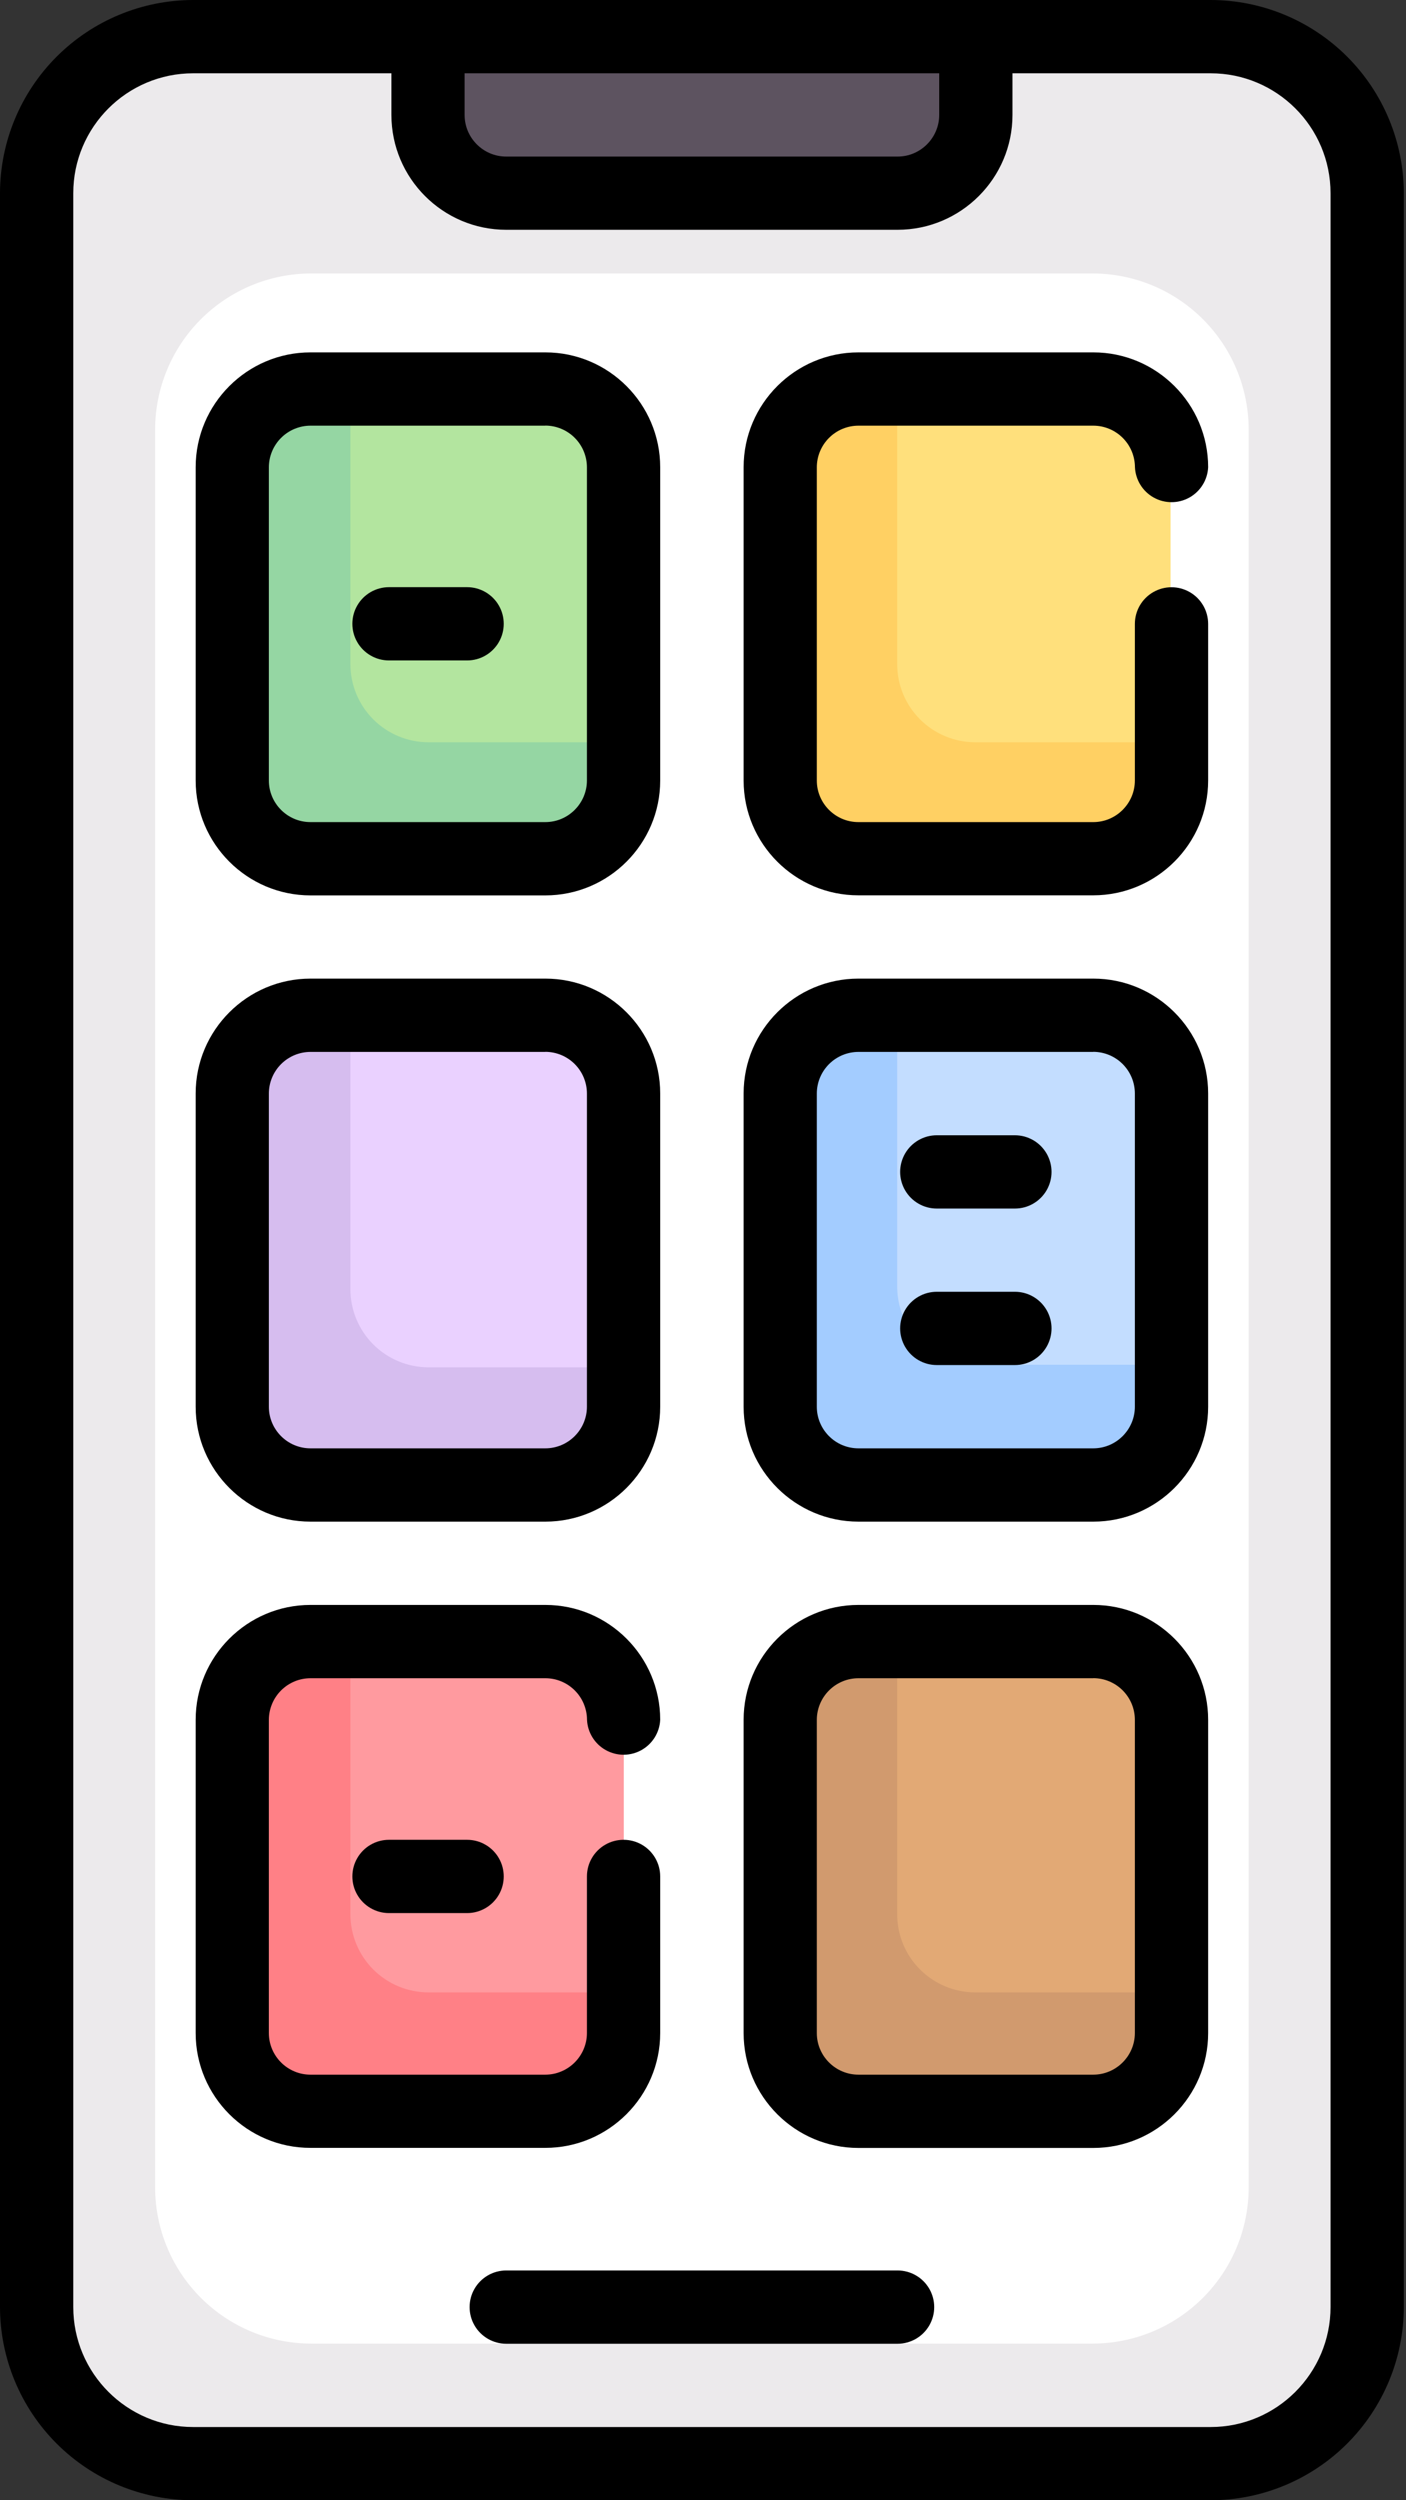
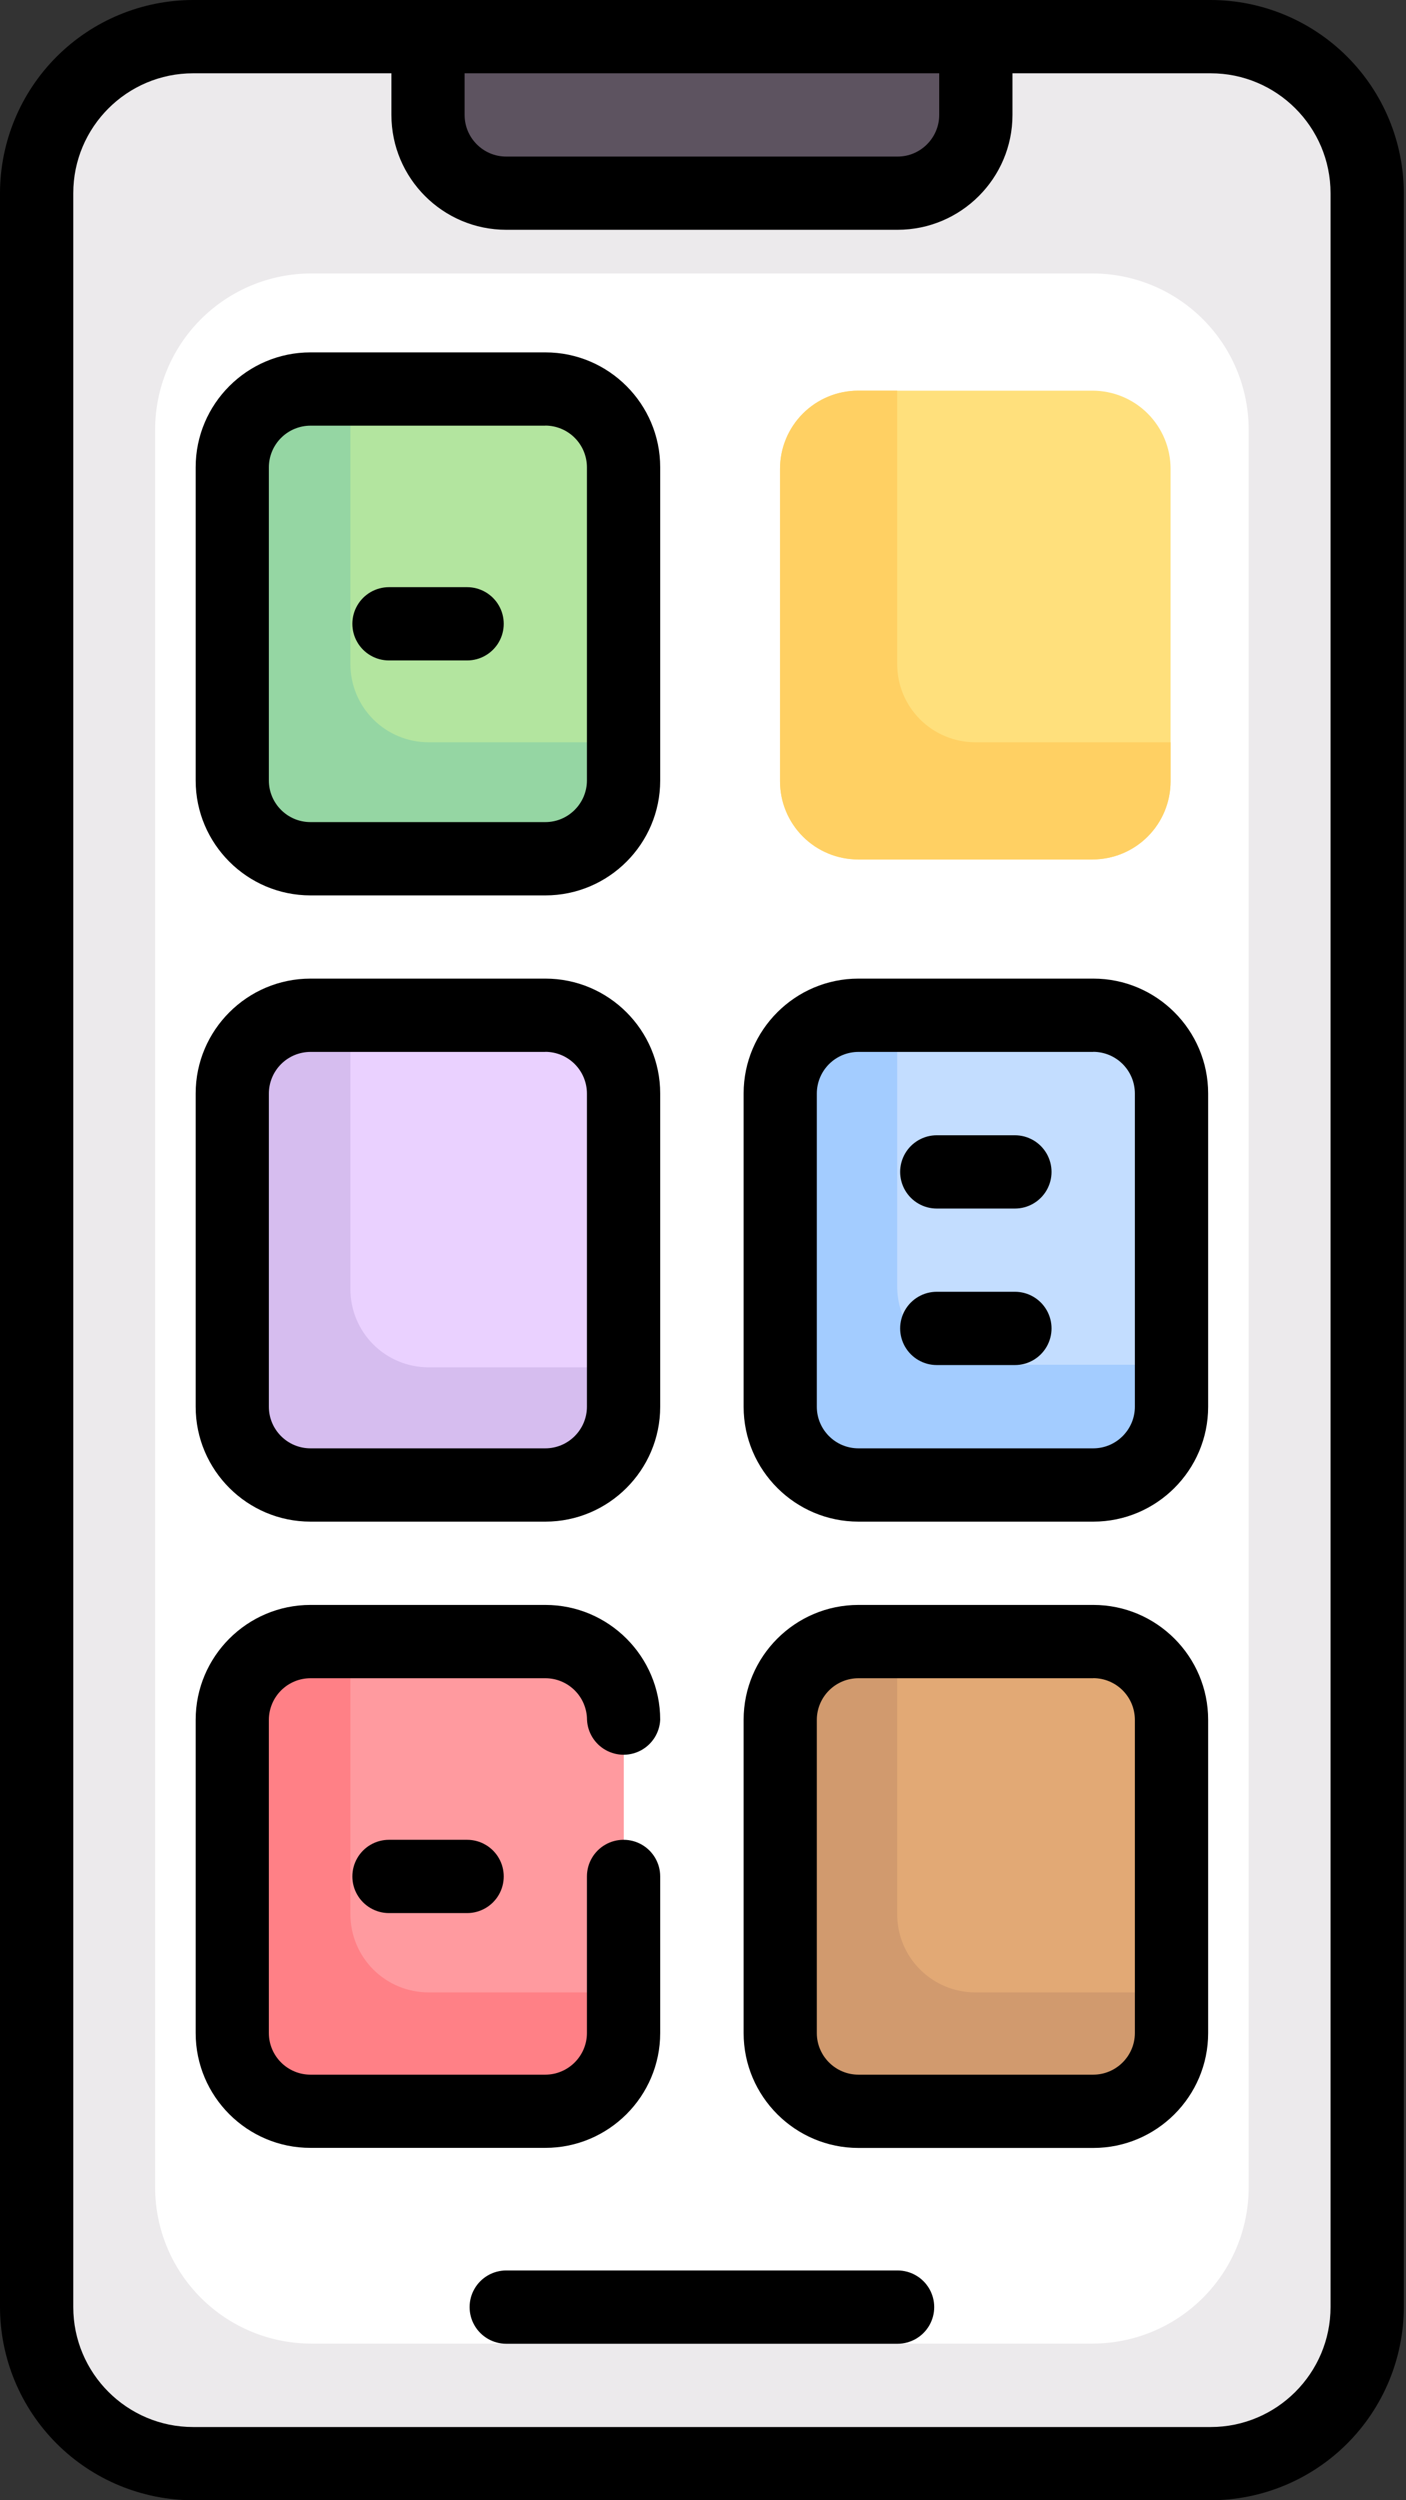
<svg xmlns="http://www.w3.org/2000/svg" width="18" height="32" viewBox="0 0 18 32">
  <rect x="0" y="0" width="18" height="32" fill="#333333" stroke="none" />
  <defs>
    <clipPath id="ywy26qqusa">
      <path d="M1366 0v5698H0V0h1366z" />
    </clipPath>
    <clipPath id="4tydnvpeqb">
      <path d="M15 0a2 2 0 0 1 2 2v27a2 2 0 0 1-2 2H2a2 2 0 0 1-2-2V2a2 2 0 0 1 2-2h13z" />
    </clipPath>
    <clipPath id="em31c9sr4c">
      <path d="M12 0a2 2 0 0 1 2 2v22.495a2 2 0 0 1-2 2H2a2 2 0 0 1-2-2V2a2 2 0 0 1 2-2h10z" />
    </clipPath>
    <clipPath id="wlvf0cslzd">
      <path d="M7 0v1a1 1 0 0 1-1 1H1a1 1 0 0 1-1-1V0h7z" />
    </clipPath>
    <clipPath id="kovx8j9vwe">
      <path d="M4 0a1 1 0 0 1 1 1v4a1 1 0 0 1-1 1H1a1 1 0 0 1-1-1V1a1 1 0 0 1 1-1h3z" />
    </clipPath>
    <clipPath id="asg3g4z7bf">
      <path d="M4 0a1 1 0 0 1 1 1v4a1 1 0 0 1-1 1H1a1 1 0 0 1-1-1V1a1 1 0 0 1 1-1h3z" />
    </clipPath>
    <clipPath id="s9h338dc3g">
      <path d="M4 0a1 1 0 0 1 1 1v4a1 1 0 0 1-1 1H1a1 1 0 0 1-1-1V1a1 1 0 0 1 1-1h3z" />
    </clipPath>
    <clipPath id="nxe3r96t9h">
      <path d="M4 0a1 1 0 0 1 1 1v4a1 1 0 0 1-1 1H1a1 1 0 0 1-1-1V1a1 1 0 0 1 1-1h3z" />
    </clipPath>
    <clipPath id="i19a7rusfi">
      <path d="M4 0a1 1 0 0 1 1 1v4a1 1 0 0 1-1 1H1a1 1 0 0 1-1-1V1a1 1 0 0 1 1-1h3z" />
    </clipPath>
    <clipPath id="1bvxfb7r0j">
      <path d="M4 0a1 1 0 0 1 1 1v4a1 1 0 0 1-1 1H1a1 1 0 0 1-1-1V1a1 1 0 0 1 1-1h3z" />
    </clipPath>
    <clipPath id="71veu7k3xk">
      <path d="M1.5 0v3.5a1 1 0 0 0 1 1H5V5a1 1 0 0 1-1 1H1a1 1 0 0 1-1-1V1a1 1 0 0 1 1-1h.5z" />
    </clipPath>
    <clipPath id="dwghlqcmgl">
      <path d="M1.5 0v3.5a1 1 0 0 0 1 1H5V5a1 1 0 0 1-1 1H1a1 1 0 0 1-1-1V1a1 1 0 0 1 1-1h.5z" />
    </clipPath>
    <clipPath id="6s6azrdtrm">
      <path d="M1.5 0v3.467a1 1 0 0 0 1 1H5V5a1 1 0 0 1-1 1H1a1 1 0 0 1-1-1V1a1 1 0 0 1 1-1h.5z" />
    </clipPath>
    <clipPath id="f84xocqxrn">
      <path d="M1.5 0v3.5a1 1 0 0 0 1 1H5V5a1 1 0 0 1-1 1H1a1 1 0 0 1-1-1V1a1 1 0 0 1 1-1h.5z" />
    </clipPath>
    <clipPath id="g8t0v5hcfo">
      <path d="M1.5 0v3.5a1 1 0 0 0 1 1H5V5a1 1 0 0 1-1 1H1a1 1 0 0 1-1-1V1a1 1 0 0 1 1-1h.5z" />
    </clipPath>
    <clipPath id="03iqyygeyp">
      <path d="M1.5 0v3.5a1 1 0 0 0 1 1H5V5a1 1 0 0 1-1 1H1a1 1 0 0 1-1-1V1a1 1 0 0 1 1-1h.5z" />
    </clipPath>
    <clipPath id="zhvgm74trq">
      <path d="M15.499 0a2.476 2.476 0 0 1 2.473 2.473v27.054A2.476 2.476 0 0 1 15.499 32H2.473A2.476 2.476 0 0 1 0 29.527V2.473A2.476 2.476 0 0 1 2.473 0zM5.01.938H2.473c-.847 0-1.535.688-1.535 1.535v27.054c0 .847.688 1.536 1.535 1.536h13.026c.847 0 1.535-.69 1.535-1.536V2.473c0-.847-.688-1.535-1.535-1.535h-2.537v.533c0 .81-.66 1.47-1.471 1.47h-5.01c-.811 0-1.47-.66-1.47-1.47V.938zm7.014 0H5.948v.533c0 .294.239.533.533.533h5.01c.294 0 .533-.24.533-.533V.938z" />
    </clipPath>
    <clipPath id="t6eg1i1v8r">
      <path d="M5.479 0a.469.469 0 0 1 0 .938H.469a.469.469 0 0 1 0-.938z" />
    </clipPath>
    <clipPath id="ypqzjrlt1s">
      <path d="M4.477 0c.81 0 1.47.66 1.47 1.47V5.48c0 .81-.66 1.47-1.47 1.47H1.47C.66 6.95 0 6.29 0 5.48V1.47C0 .66.66 0 1.47 0zm0 .938H1.47a.534.534 0 0 0-.533.533v4.008c0 .294.239.533.533.533h3.006c.294 0 .533-.24.533-.533V1.47a.534.534 0 0 0-.533-.533z" />
    </clipPath>
    <clipPath id="uez7xqx9jt">
-       <path d="M4.477 0c.81 0 1.47.66 1.47 1.47a.469.469 0 0 1-.937 0 .534.534 0 0 0-.533-.532H1.47a.534.534 0 0 0-.533.533v4.008c0 .294.239.533.533.533h3.006c.294 0 .533-.24.533-.533V3.475a.469.469 0 0 1 .938 0v2.004c0 .81-.66 1.47-1.471 1.47H1.47C.66 6.95 0 6.29 0 5.48V1.47C0 .66.66 0 1.47 0z" />
-     </clipPath>
+       </clipPath>
    <clipPath id="uerzgk5rgu">
      <path d="M4.477 0c.81 0 1.47.66 1.47 1.47V5.48c0 .81-.66 1.47-1.47 1.47H1.47C.66 6.95 0 6.29 0 5.48V1.47C0 .66.66 0 1.47 0zm0 .938H1.47a.534.534 0 0 0-.533.533v4.008c0 .294.239.533.533.533h3.006c.294 0 .533-.24.533-.533V1.47a.534.534 0 0 0-.533-.533z" />
    </clipPath>
    <clipPath id="tyzaxyepuv">
      <path d="M4.477 0c.81 0 1.47.66 1.47 1.47V5.48c0 .81-.66 1.47-1.47 1.47H1.47C.66 6.95 0 6.29 0 5.48V1.47C0 .66.66 0 1.47 0zm0 .938H1.47a.534.534 0 0 0-.533.533v4.008c0 .294.239.533.533.533h3.006c.294 0 .533-.24.533-.533V1.47a.534.534 0 0 0-.533-.533z" />
    </clipPath>
    <clipPath id="aev7lp7y2w">
      <path d="M4.477 0c.81 0 1.47.66 1.47 1.47a.469.469 0 0 1-.937 0 .534.534 0 0 0-.533-.532H1.47a.534.534 0 0 0-.533.533v4.008c0 .294.239.533.533.533h3.006c.294 0 .533-.24.533-.533V3.475a.469.469 0 0 1 .938 0v2.004c0 .81-.66 1.47-1.471 1.47H1.47C.66 6.95 0 6.29 0 5.48V1.47C0 .66.66 0 1.47 0z" />
    </clipPath>
    <clipPath id="5oojw5ba8x">
      <path d="M4.477 0c.81 0 1.47.66 1.47 1.47V5.48c0 .81-.66 1.47-1.47 1.47H1.47C.66 6.95 0 6.29 0 5.48V1.47C0 .66.66 0 1.47 0zm0 .938H1.47a.534.534 0 0 0-.533.533v4.008c0 .294.239.533.533.533h3.006c.294 0 .533-.24.533-.533V1.47a.534.534 0 0 0-.533-.533z" />
    </clipPath>
    <clipPath id="9vp1k40ggy">
      <path d="M1.47 0a.469.469 0 0 1 0 .938H.47a.469.469 0 0 1 0-.938z" />
    </clipPath>
    <clipPath id="adta1m069z">
      <path d="M1.47 0a.469.469 0 0 1 0 .938H.47a.469.469 0 0 1 0-.938z" />
    </clipPath>
    <clipPath id="cflpxyhd5A">
      <path d="M1.47 0a.469.469 0 0 1 0 .938H.47a.469.469 0 0 1 0-.938z" />
    </clipPath>
    <clipPath id="hcpz21dyrB">
      <path d="M1.47 0a.469.469 0 0 1 0 .938H.47a.469.469 0 0 1 0-.938z" />
    </clipPath>
  </defs>
  <g clip-path="url(#ywy26qqusa)" transform="translate(-425 -3983)">
    <g clip-path="url(#4tydnvpeqb)" transform="translate(425.486 3983.5)">
      <path fill="#ECEAEC" d="M0 0h17v31H0V0z" />
    </g>
    <g clip-path="url(#em31c9sr4c)" transform="translate(426.986 3986.5)">
      <path fill="#FFF" d="M0 0h14v26.495H0V0z" />
    </g>
    <g clip-path="url(#wlvf0cslzd)" transform="translate(430.486 3983.5)">
      <path fill="#5D5360" d="M0 0h7v2H0V0z" />
    </g>
    <g clip-path="url(#kovx8j9vwe)" transform="translate(427.986 3996)">
      <path fill="#EAD1FF" d="M0 0h5v6H0V0z" />
    </g>
    <g clip-path="url(#asg3g4z7bf)" transform="translate(434.986 3996)">
      <path fill="#C3DDFF" d="M0 0h5v6H0V0z" />
    </g>
    <g clip-path="url(#s9h338dc3g)" transform="translate(427.986 4004)">
      <path fill="#FF9A9F" d="M0 0h5v6H0V0z" />
    </g>
    <g clip-path="url(#nxe3r96t9h)" transform="translate(434.986 4004)">
      <path fill="#E2A975" d="M0 0h5v6H0V0z" />
    </g>
    <g clip-path="url(#i19a7rusfi)" transform="translate(427.986 3988)">
      <path fill="#B3E59F" d="M0 0h5v6H0V0z" />
    </g>
    <g clip-path="url(#1bvxfb7r0j)" transform="translate(434.986 3988)">
      <path fill="#FFE07C" d="M0 0h5v6H0V0z" />
    </g>
    <g clip-path="url(#71veu7k3xk)" transform="translate(427.986 3988)">
      <path fill="#95D6A3" d="M0 0h5v6H0V0z" />
    </g>
    <g clip-path="url(#dwghlqcmgl)" transform="translate(434.986 3988)">
      <path fill="#FFD063" d="M0 0h5v6H0V0z" />
    </g>
    <g clip-path="url(#6s6azrdtrm)" transform="translate(434.986 3996)">
      <path fill="#A3CCFF" d="M0 0h5v6H0V0z" />
    </g>
    <g clip-path="url(#f84xocqxrn)" transform="translate(427.986 3996)">
      <path fill="#D6BDEF" d="M0 0h5v6H0V0z" />
    </g>
    <g clip-path="url(#g8t0v5hcfo)" transform="translate(427.986 4004)">
      <path fill="#FF8086" d="M0 0h5v6H0V0z" />
    </g>
    <g clip-path="url(#03iqyygeyp)" transform="translate(434.986 4004)">
      <path fill="#D19A6E" d="M0 0h5v6H0V0z" />
    </g>
    <g clip-path="url(#zhvgm74trq)" transform="translate(425 3983)">
      <path d="M0 0h17.972v32H0V0z" />
    </g>
    <g>
      <g clip-path="url(#t6eg1i1v8r)" transform="translate(431.012 4012.059)">
        <path d="M0 0h5.948v.938H0V0z" />
      </g>
    </g>
    <g>
      <g clip-path="url(#ypqzjrlt1s)" transform="translate(427.505 3987.51)">
        <path d="M0 0h5.948v6.95H0V0z" />
      </g>
    </g>
    <g>
      <g clip-path="url(#uez7xqx9jt)" transform="translate(434.52 3987.51)">
        <path d="M0 0h5.948v6.95H0V0z" />
      </g>
    </g>
    <g>
      <g clip-path="url(#uerzgk5rgu)" transform="translate(427.505 3995.525)">
        <path d="M0 0h5.948v6.95H0V0z" />
      </g>
    </g>
    <g>
      <g clip-path="url(#tyzaxyepuv)" transform="translate(434.52 3995.525)">
        <path d="M0 0h5.948v6.95H0V0z" />
      </g>
    </g>
    <g>
      <g clip-path="url(#aev7lp7y2w)" transform="translate(427.505 4003.541)">
        <path d="M0 0h5.948v6.95H0V0z" />
      </g>
    </g>
    <g>
      <g clip-path="url(#5oojw5ba8x)" transform="translate(434.52 4003.541)">
        <path d="M0 0h5.948v6.95H0V0z" />
      </g>
    </g>
    <g>
      <g clip-path="url(#9vp1k40ggy)" transform="translate(429.51 3990.515)">
        <path d="M0 0h1.94v.938H0V0z" />
      </g>
    </g>
    <g>
      <g clip-path="url(#adta1m069z)" transform="translate(436.523 3997.53)">
        <path d="M0 0h1.94v.938H0V0z" />
      </g>
    </g>
    <g>
      <g clip-path="url(#cflpxyhd5A)" transform="translate(429.51 4006.547)">
        <path d="M0 0h1.94v.938H0V0z" />
      </g>
    </g>
    <g>
      <g clip-path="url(#hcpz21dyrB)" transform="translate(436.523 3999.533)">
        <path d="M0 0h1.94v.938H0V0z" />
      </g>
    </g>
  </g>
</svg>